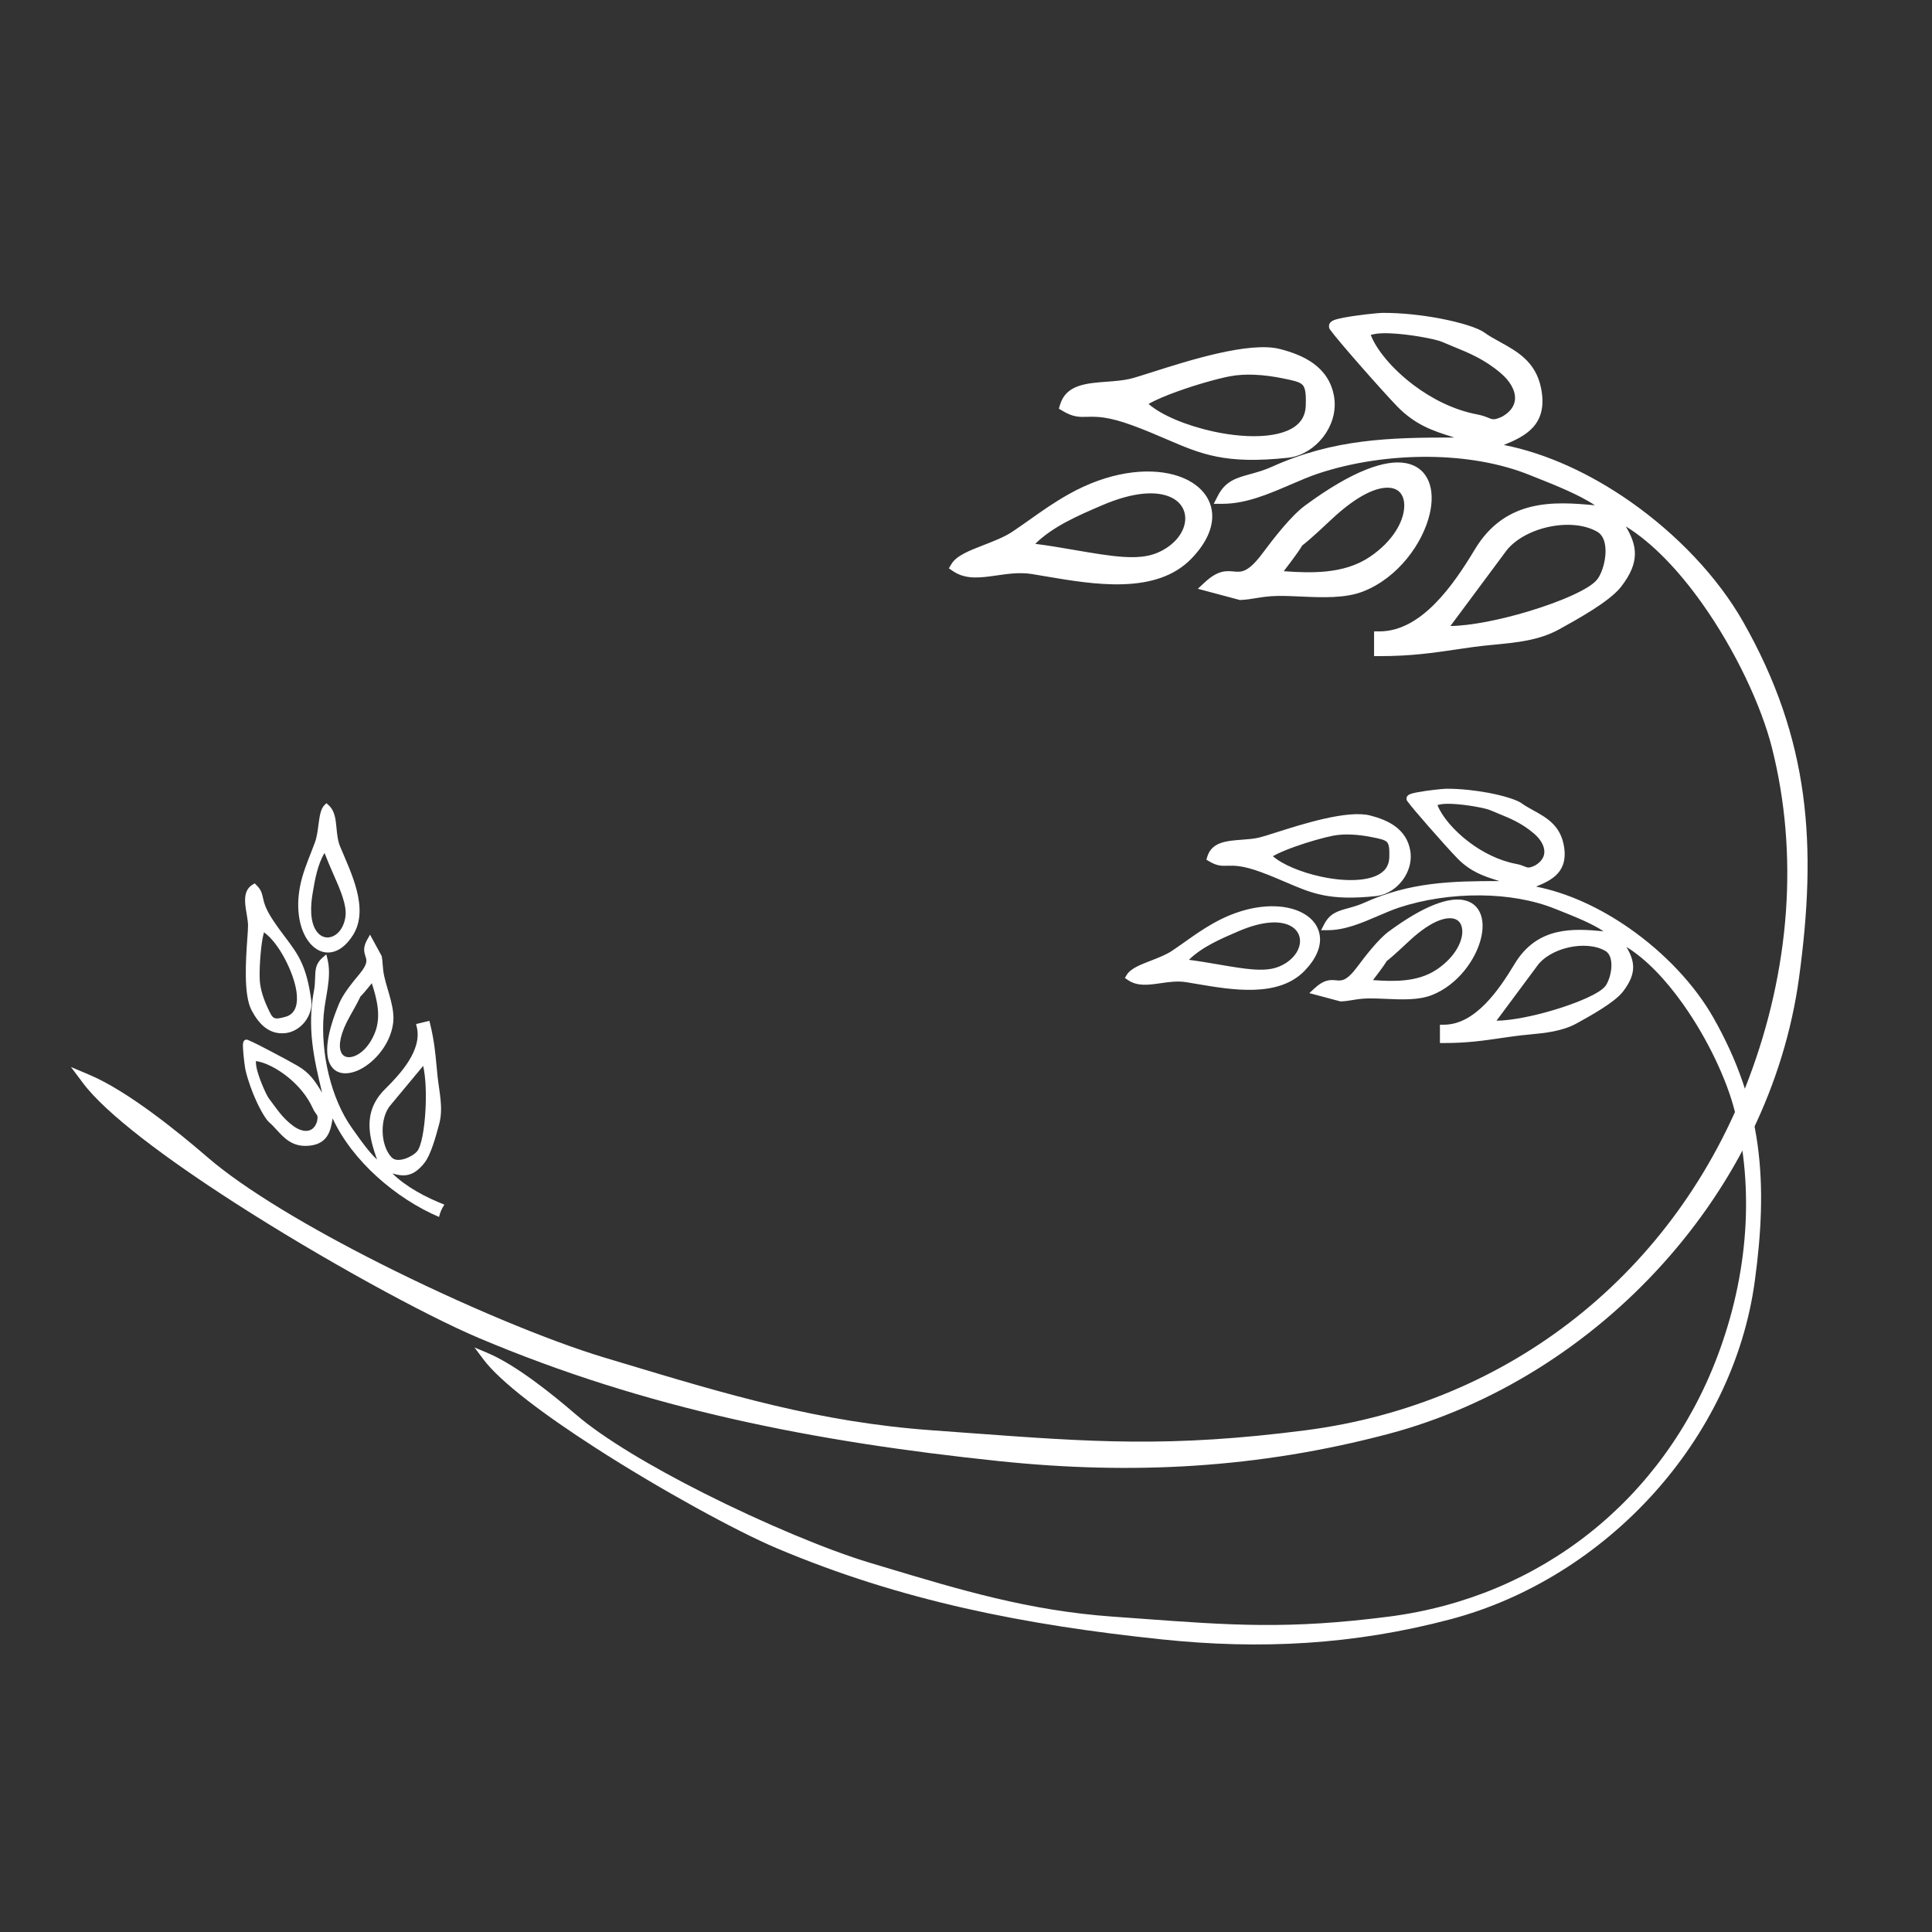
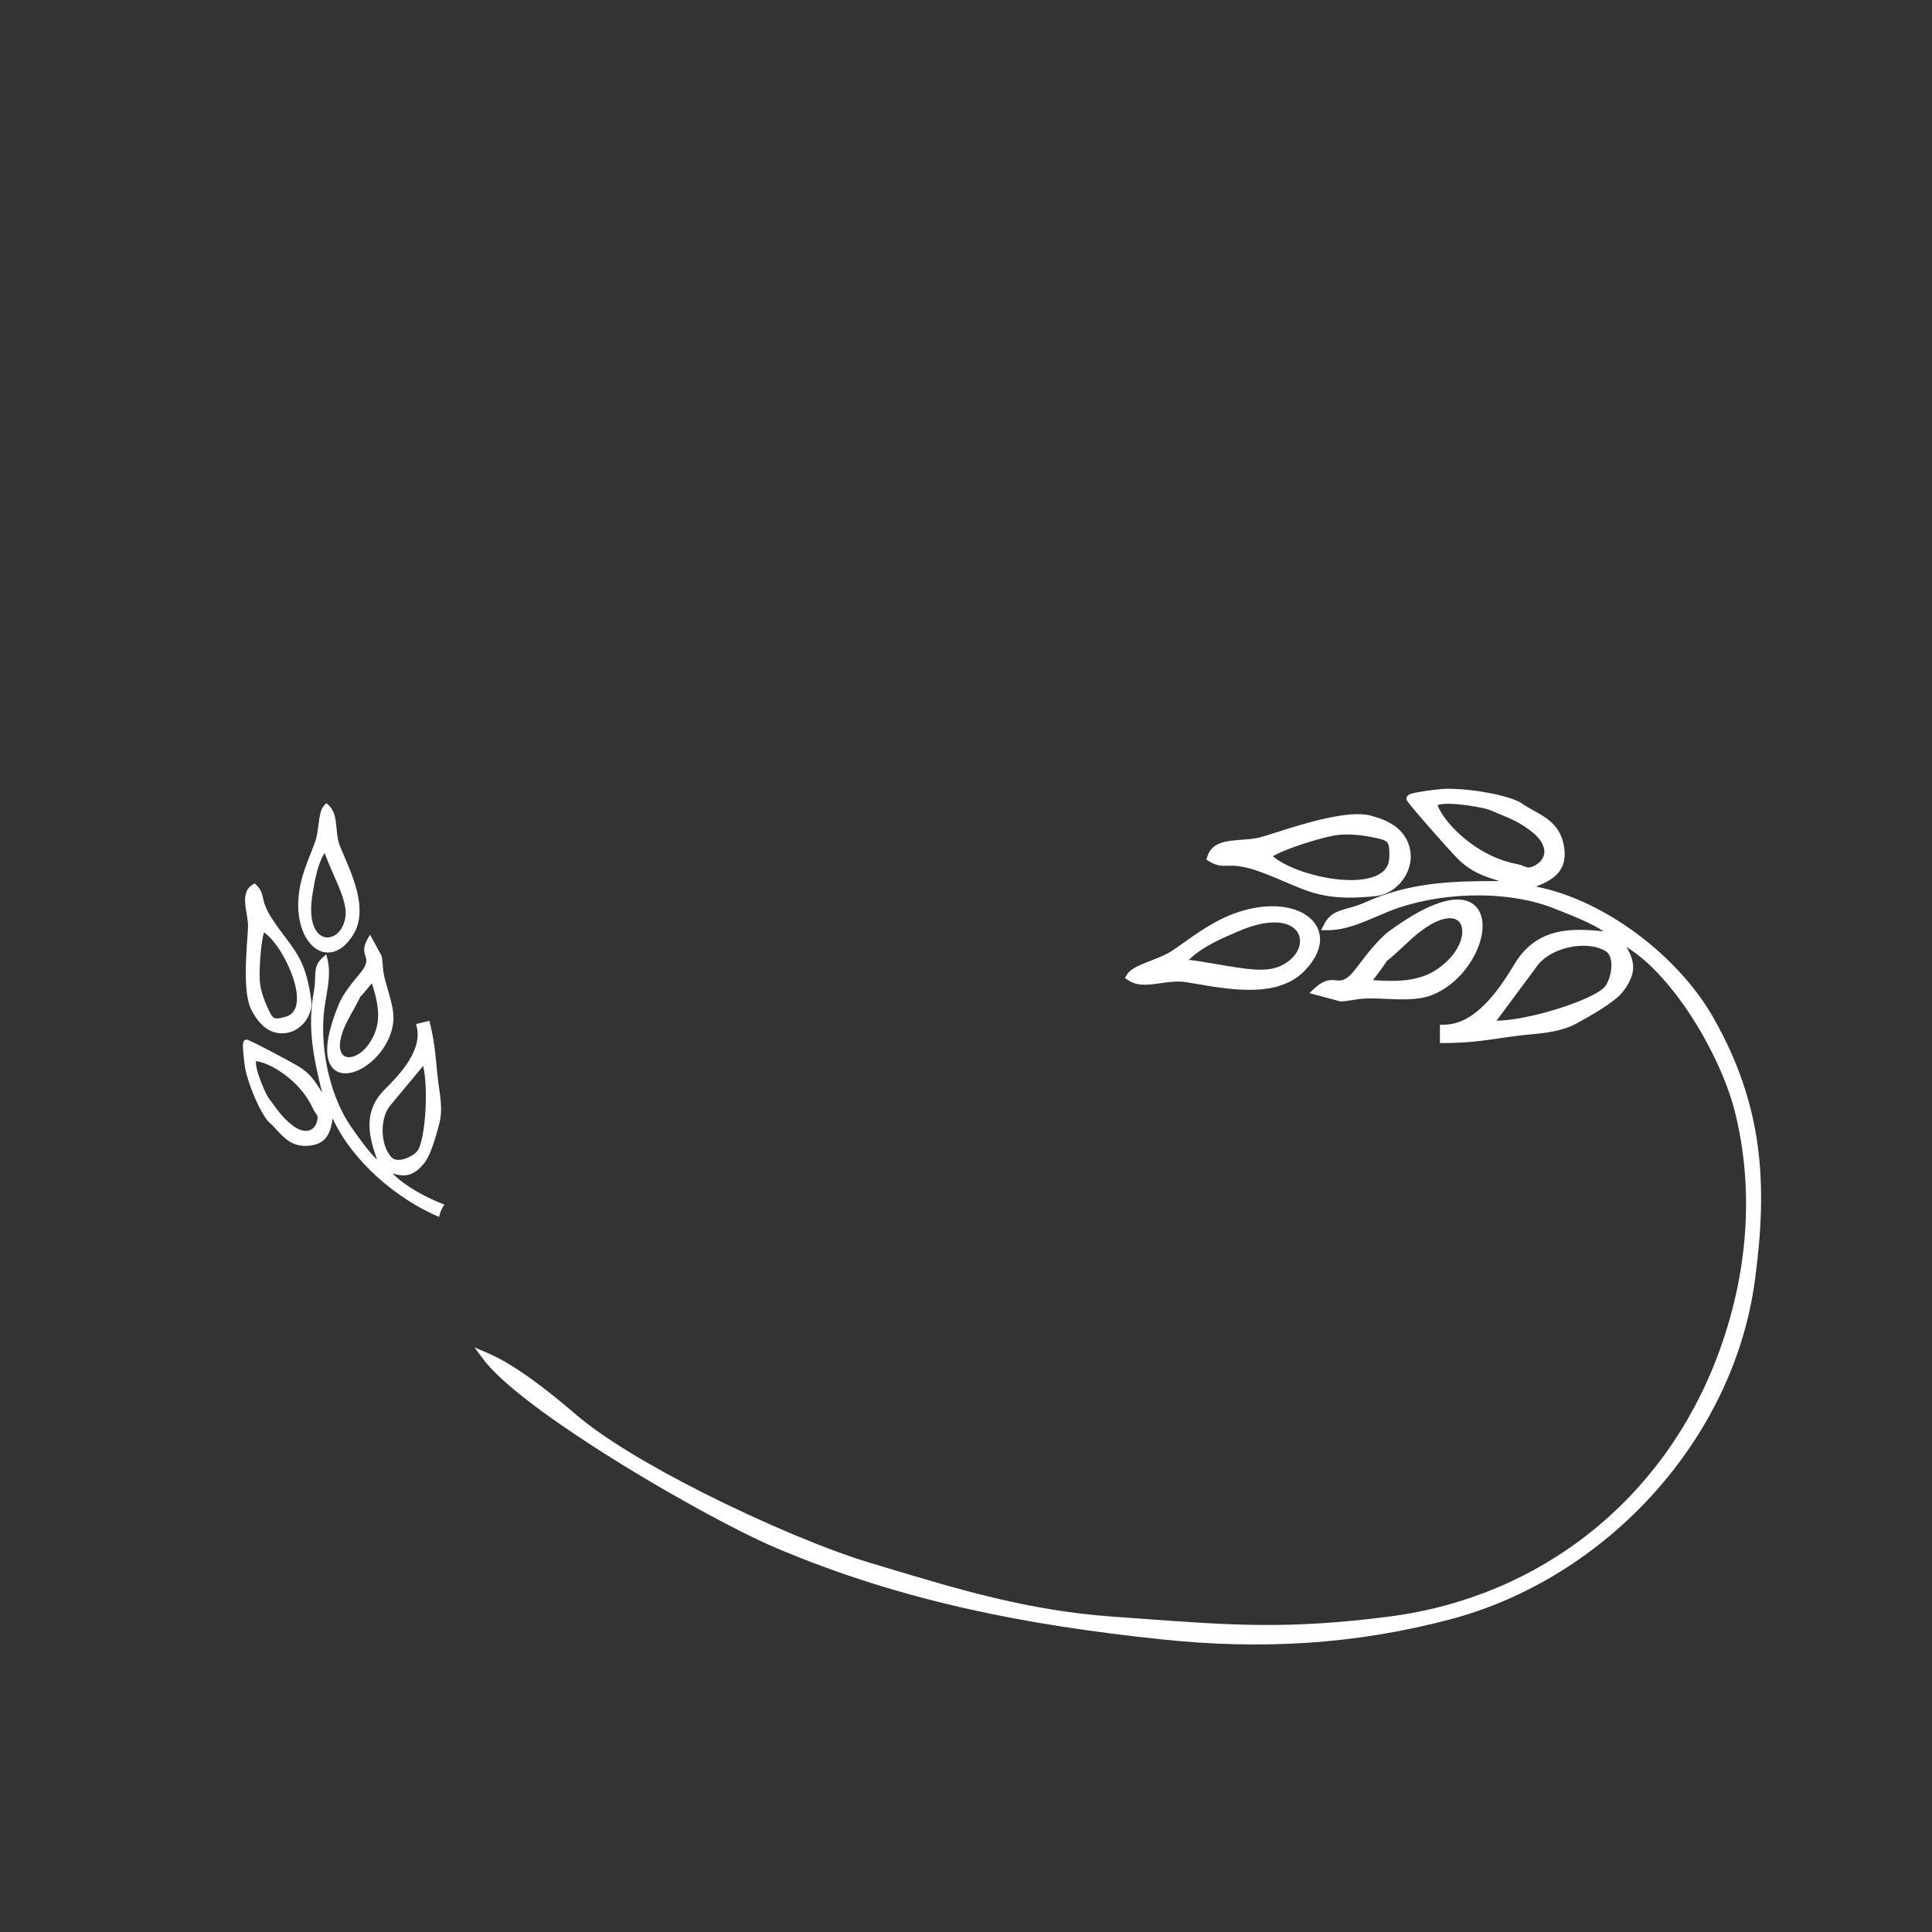
<svg xmlns="http://www.w3.org/2000/svg" xml:space="preserve" width="495px" height="495px" version="1.1" style="shape-rendering:geometricPrecision; text-rendering:geometricPrecision; image-rendering:optimizeQuality; fill-rule:evenodd; clip-rule:evenodd" viewBox="0 0 116945 116945">
  <rect x="0" y="0" width="116945" height="116945" fill="#333333" stroke="none" />
  <defs>
    <style type="text/css">
   
    .fil0 {fill:none}
    .fil1 {fill:white;fill-rule:nonzero}
   
  </style>
  </defs>
  <g id="Ebene_x0020_1">
-     <rect class="fil0" width="116945" height="116945" />
    <path class="fil1" d="M87012 48731c245,649 955,1524 1934,2259 806,604 1789,1108 2840,1306 243,46 396,109 519,160 165,68 254,105 619,-73 147,-87 264,-183 349,-284 137,-161 204,-340 208,-523 5,-192 -57,-396 -177,-598 -109,-184 -265,-365 -463,-533l1 0c-731,-622 -1431,-907 -2106,-1182 -176,-72 -351,-143 -533,-223l1 0c-270,-118 -1463,-353 -2368,-383 -270,-9 -510,1 -681,39l-148 33c0,4 3,-4 5,1l0 1zm-5907 11877l-1421 -380 -429 -114 326 -301c585,-540 953,-506 1308,-473 315,29 618,57 1269,-818 239,-322 557,-739 888,-1128 339,-398 697,-775 1011,-1007l1 0c2156,-1591 3619,-2068 4508,-1910 530,95 871,399 1045,828 162,400 170,907 46,1445 -302,1311 -1409,2863 -2980,3481 -814,321 -1845,274 -2807,231 -360,-16 -710,-32 -1024,-27 -402,5 -701,54 -977,99l0 0c-226,37 -440,72 -691,82l-38 2 -35 -10zm2829 -2435l0 0c-4,5 0,1 3,-2 0,-1 0,-2 -3,2zm3 -1c-45,80 -178,309 -828,1154 657,50 1296,71 1897,11 718,-72 1386,-263 1974,-661 1019,-691 1503,-1568 1533,-2232 10,-242 -42,-450 -151,-599 -103,-140 -264,-233 -478,-257 -567,-64 -1462,312 -2643,1424 -939,883 -1209,1089 -1300,1158l0 0 -4 2zm-13692 1343c-730,105 -1391,200 -1963,-188l-192 -130 120 -198c226,-373 806,-599 1443,-846 453,-175 936,-363 1299,-606 295,-199 548,-378 796,-553 538,-381 1052,-746 1703,-1113 1802,-1018 3536,-1207 4736,-878 489,134 897,356 1190,643 306,301 490,672 522,1093 44,608 -236,1309 -939,2031 -1583,1628 -4380,1152 -6509,790 -243,-41 -477,-81 -658,-110 -524,-83 -1054,-6 -1548,65zm4656 -3118c-1006,431 -2145,922 -2936,1702 579,73 1182,176 1770,277 789,135 1551,267 2163,307 421,27 779,17 1101,-48 313,-64 598,-182 880,-370 517,-348 789,-816 811,-1249 10,-206 -37,-405 -142,-577 -107,-175 -276,-326 -507,-431 -611,-281 -1631,-260 -3079,362l-61 27zm16778 1951c1376,-2283 3555,-2153 5384,-1977 -683,-466 -1824,-920 -2562,-1213l-1 0 -336 -134 -1 0c-1354,-552 -2942,-811 -4542,-826 -1726,-16 -3466,251 -4943,740 -402,134 -827,317 -1260,503 -979,422 -2006,864 -3050,863l-399 -1 182 -354c344,-671 828,-805 1470,-981 286,-79 610,-168 966,-329 2762,-1248 5283,-1310 8174,-1308l-152 -48c-765,-241 -1586,-500 -2405,-1339 -309,-316 -1056,-1145 -1736,-1922 -571,-653 -1098,-1272 -1281,-1528l-17 -22 -10 -24 -2 -7 -10 -23 -6 -28c-32,-171 80,-284 292,-349 91,-29 218,-58 365,-85 575,-109 1513,-213 1762,-214 859,-2 1768,103 2546,249 947,180 1719,429 1993,629 206,150 452,286 701,423 783,432 1603,885 1845,2063 346,1691 -760,2186 -1668,2559 1932,380 3899,1300 5663,2534 2110,1475 3934,3401 5062,5385 1505,2647 2337,5157 2691,7750 352,2588 228,5255 -177,8225 -656,4800 -2890,9254 -6108,12828 -3286,3649 -7602,6382 -12313,7629 -2917,772 -5792,1234 -8685,1423 -2891,189 -5802,107 -8792,-207 -4134,-433 -8077,-1016 -11929,-1889 -3856,-874 -7622,-2040 -11398,-3639 -2373,-1004 -6972,-3509 -10939,-6062 -3059,-1968 -5753,-3972 -6791,-5359l-541 -722 830 351c847,359 1826,985 2767,1672 937,684 1838,1429 2535,2030 1684,1455 4603,3178 7720,4751 3642,1839 7547,3469 10068,4226l811 243c4693,1413 8818,2654 13871,3018l1640 119c5548,409 9037,666 15121,-119 4593,-593 8741,-2365 12150,-5070 3418,-2712 6093,-6364 7730,-10707 911,-2417 1488,-4951 1666,-7508 171,-2443 -20,-4909 -626,-7315 -473,-1878 -1643,-4390 -3154,-6510 -1019,-1431 -2191,-2680 -3401,-3425 496,847 659,1581 -210,2704 -258,333 -749,699 -1283,1039 -525,336 -1083,645 -1498,874 -895,493 -1895,590 -2901,687 -321,31 -644,62 -969,108 -182,25 -434,62 -674,97 -1168,171 -2105,308 -3510,308l-244 0 0 -244 0 -621 0 -243 244 -1c941,-1 1769,-524 2475,-1233 728,-731 1330,-1665 1800,-2444zm3262 -998c-798,183 -1538,593 -1923,1156l-5 8 -2430 3271c921,-12 2253,-283 3492,-656 1466,-440 2784,-1013 3104,-1450l1 0c23,-32 47,-68 68,-106 157,-272 279,-688 291,-1088 11,-368 -72,-714 -313,-890 -21,-16 -39,-28 -55,-37 -597,-343 -1438,-388 -2230,-208zm-20625 -4946c-379,10 -651,18 -1130,-270l-163 -98 56 -183c272,-889 1166,-956 2104,-1025l0 0c357,-27 721,-54 1035,-130 206,-49 560,-162 1001,-302 1609,-513 4349,-1385 5720,-1034 535,137 1075,334 1515,658 456,338 800,808 912,1479l0 1c7,41 13,83 17,124 66,616 -146,1220 -512,1692l-1 0c-367,471 -893,813 -1457,908 -38,6 -77,11 -116,16l-1 0c-2816,298 -3871,-156 -5446,-833 -447,-192 -938,-403 -1522,-618 -1113,-410 -1628,-396 -2012,-385zm4019 -1138c-504,182 -971,378 -1289,559 583,510 1712,977 2909,1237 821,179 1668,257 2386,182 682,-70 1241,-276 1532,-662 133,-179 213,-401 222,-672 18,-534 -14,-804 -144,-941 -132,-137 -424,-199 -903,-295l0 0c-389,-79 -830,-142 -1278,-159 -359,-13 -724,4 -1069,69 -517,97 -1492,367 -2366,682z" />
    <g>
      <path class="fil1" d="M15489 64228c516,63 1278,425 1985,1007 582,480 1122,1106 1453,1835 75,168 148,269 207,349 79,109 121,167 57,463 -228,747 -887,672 -1424,283l-1 0c-678,-491 -1003,-1037 -1487,-1671l0 1c-134,-176 -516,-1001 -698,-1654 -62,-225 -90,-387 -94,-616 3,-1 -3,2 2,3zm7595 -6395l-686 -1258c-271,487 -473,745 -274,1325 76,224 150,440 -371,1067 -408,492 -973,1178 -1217,1759l0 0c-776,1850 -864,2998 -592,3617 347,790 1186,723 1845,392 901,-452 1834,-1531 2005,-2783 125,-905 -325,-1932 -528,-2822 -67,-293 -84,-519 -101,-728 -9,-121 -28,-471 -81,-569zm-1271 2488c3,-4 1,-1 -1,2l1 -2zm0 3c50,-47 193,-185 693,-807 303,934 568,1973 211,2931 -323,862 -874,1370 -1353,1509 -313,90 -612,25 -733,-306 -147,-402 -32,-1119 568,-2174 477,-839 579,-1072 613,-1150l0 0 1 -3zm-1443 -10196c-53,-550 -100,-1047 -484,-1395l-128 -116 -123 122c-232,230 -293,692 -360,1199 -47,360 -98,745 -212,1052 -260,707 -563,1383 -770,2112 -421,1490 -253,2785 199,3599 317,573 869,1054 1565,938 450,-75 910,-402 1312,-1041 998,-1590 -129,-3791 -772,-5333 -153,-366 -192,-765 -227,-1137zm-1445 3937c136,-808 292,-1723 719,-2436 155,409 337,829 515,1238 284,657 737,1608 764,2328 23,585 -275,1338 -878,1516 -332,99 -638,-27 -848,-293 -474,-600 -391,-1653 -272,-2353zm4384 11858c-1417,1404 -938,2966 -487,4265 -459,-414 -991,-1164 -1334,-1649 -2,-9 -157,-212 -158,-222 -1331,-1843 -1922,-4640 -1738,-6883 91,-1112 503,-2264 231,-3377l-70 -289 -226 194c-428,369 -439,745 -454,1243 -7,222 -14,473 -68,761 -420,2230 -20,4074 493,6176 -420,-693 -736,-1185 -1461,-1615 -285,-169 -1019,-566 -1704,-923 -439,-228 -902,-478 -1357,-669 -315,-50 -276,335 -265,548 23,437 113,1138 156,1319 151,625 388,1268 632,1808 298,657 615,1174 809,1338 145,123 288,278 432,435 452,493 927,1010 1826,977 1291,-47 1456,-938 1567,-1665 1194,2587 3843,4859 6443,5968 60,-275 172,-526 323,-745 -1094,-432 -2302,-1055 -3144,-1889 704,211 1267,200 1930,-631 413,-517 720,-1701 899,-2360 267,-979 -8,-1974 -105,-2955l-49 -508c-82,-879 -147,-1585 -396,-2607l-43 -178 -806 196 43 178c339,1403 -1004,2852 -1919,3759zm-149 2549c-9,-613 159,-1224 501,-1603l1954 -2350c154,672 192,1688 140,2655 -61,1145 -245,2204 -506,2514l0 1c-282,334 -1187,751 -1544,368 -355,-374 -537,-977 -545,-1585zm-7243 -14127c-95,-444 -183,-558 -496,-875l-123 73c-835,496 -287,1697 -285,2487 1,158 -19,436 -43,782 -88,1260 -239,3407 259,4343 419,786 1010,1457 1983,1387l94 -10c459,-61 862,-321 1140,-672l-1 0c288,-362 458,-843 395,-1307l0 -1c-281,-2101 -797,-2788 -1568,-3813 -219,-292 -460,-611 -719,-998 -494,-737 -575,-1115 -636,-1396zm-116 3125c42,-399 102,-773 178,-1037 923,652 1814,2471 1968,3600 82,606 24,1322 -660,1512 -753,210 -770,131 -1085,-543l0 0c-241,-517 -450,-1118 -480,-1691 -21,-394 3,-1150 79,-1841z" />
    </g>
-     <path class="fil1" d="M82974 20274c331,876 1289,2057 2611,3049 1087,815 2414,1495 3833,1763 327,62 534,147 700,216 224,92 343,141 836,-98 199,-118 356,-248 472,-384 184,-217 274,-458 280,-706 6,-258 -78,-534 -239,-807 -147,-248 -358,-492 -625,-719l1 0c-986,-840 -1931,-1225 -2842,-1596 -238,-97 -474,-193 -719,-300l0 -1c-364,-159 -1974,-477 -3195,-517 -366,-12 -689,2 -919,53l-201 44c0,6 4,-6 7,2l0 1zm-7972 16032l-1919 -513 -579 -155 441 -406c789,-728 1285,-683 1765,-638 425,39 834,76 1712,-1105 323,-433 752,-997 1198,-1522 458,-538 942,-1046 1365,-1358l2 -2c2911,-2147 4885,-2790 6084,-2577 716,128 1177,538 1412,1118 218,539 229,1223 62,1949 -409,1771 -1902,3865 -4023,4700 -1098,432 -2491,369 -3789,311 -486,-21 -958,-43 -1383,-36 -542,7 -945,73 -1318,133l0 0c-305,50 -594,97 -932,111l-52 2 -46 -12zm3817 -3288l1 1c-6,7 -1,1 3,-3 0,-2 1,-3 -4,2zm5 0c-61,107 -240,416 -1118,1557 886,68 1748,96 2560,14 969,-97 1871,-354 2665,-892 1375,-932 2029,-2115 2068,-3013 14,-326 -55,-606 -203,-808 -138,-189 -355,-314 -644,-347 -767,-86 -1974,422 -3569,1922 -1266,1193 -1631,1470 -1754,1563l1 1 -6 3zm-18481 1812c-987,142 -1878,269 -2650,-254l-259 -175 161 -267c305,-505 1089,-808 1949,-1142 610,-236 1263,-490 1753,-819 398,-267 740,-510 1074,-746 727,-514 1421,-1006 2300,-1502 2431,-1374 4772,-1630 6392,-1185 660,181 1210,480 1605,868 413,406 663,907 704,1475 60,821 -318,1767 -1266,2742 -2137,2196 -5912,1554 -8786,1066 -328,-56 -644,-109 -887,-148 -708,-112 -1424,-9 -2090,87zm6284 -4209c-1357,583 -2896,1245 -3963,2298 782,98 1596,237 2389,374 1065,183 2094,360 2920,414 567,37 1051,23 1485,-65 423,-86 808,-245 1188,-500 698,-469 1066,-1100 1096,-1685 13,-278 -50,-547 -193,-779 -144,-236 -373,-439 -684,-582 -825,-379 -2200,-351 -4155,489l-83 36zm22646 2634c1858,-3082 4799,-2907 7268,-2669 -922,-629 -2463,-1241 -3458,-1637l-2 0 -453 -182 -1 0c-1828,-744 -3972,-1094 -6132,-1114 -2329,-22 -4677,340 -6671,1000 -543,179 -1116,426 -1701,678 -1322,569 -2708,1166 -4117,1164l-538 0 245 -478c464,-906 1119,-1087 1984,-1324 387,-107 823,-227 1304,-444 3729,-1685 7131,-1769 11033,-1765l-204 -65c-1033,-326 -2141,-676 -3247,-1808 -417,-427 -1426,-1545 -2343,-2594 -771,-881 -1482,-1718 -1729,-2062l-22 -31 -14 -32 -4 -10 -13 -31 -7 -37c-44,-231 107,-383 394,-472 122,-38 294,-77 492,-115 776,-147 2042,-287 2378,-288 1160,-3 2387,139 3436,337 1279,242 2321,578 2691,848 278,203 610,386 946,571 1057,584 2164,1195 2490,2785 467,2283 -1026,2950 -2251,3454 2607,512 5263,1755 7644,3420 2847,1992 5309,4591 6832,7268 2032,3573 3154,6961 3632,10462 476,3492 308,7092 -239,11101 -884,6479 -3900,12491 -8244,17314 -4436,4926 -10261,8615 -16620,10299 -3937,1042 -7818,1664 -11722,1920 -3902,255 -7831,144 -11868,-279 -5579,-585 -10901,-1372 -16101,-2550 -5204,-1180 -10287,-2753 -15385,-4911 -3202,-1356 -9409,-4737 -14766,-8184 -4127,-2655 -7763,-5361 -9165,-7233l-730 -974 1121 474c1143,484 2463,1329 3734,2257 1265,923 2481,1928 3421,2740 2274,1963 6214,4289 10420,6412 4916,2482 10188,4683 13591,5704l1094 329c6334,1906 11902,3582 18723,4072l2213 162c7488,552 12199,899 20410,-161 6200,-801 11798,-3192 16399,-6843 4614,-3661 8225,-8591 10435,-14452 1230,-3262 2007,-6682 2249,-10134 230,-3297 -27,-6626 -846,-9874 -638,-2535 -2218,-5925 -4257,-8787 -1376,-1931 -2958,-3617 -4590,-4623 669,1143 890,2134 -284,3650 -348,449 -1011,943 -1731,1403 -710,453 -1463,869 -2023,1179 -1208,666 -2557,796 -3915,927 -434,42 -869,84 -1308,145 -246,35 -586,85 -910,132 -1576,231 -2841,416 -4737,416l-331 0 0 -330 0 -838 0 -328 331 -1c1270,-1 2388,-707 3340,-1665 982,-986 1795,-2246 2429,-3298zm4403 -1347c-1077,246 -2075,800 -2594,1561l-8 10 -3280 4414c1243,-16 3041,-381 4714,-884 1979,-595 3757,-1367 4190,-1958l0 0c32,-43 63,-91 93,-143 211,-368 376,-928 392,-1468 15,-496 -98,-964 -422,-1202 -28,-21 -53,-37 -74,-49 -806,-463 -1941,-525 -3011,-281zm-27839 -6677c-511,14 -879,25 -1525,-364l-220 -132 76 -247c367,-1200 1573,-1290 2839,-1384l1 0c481,-36 973,-73 1397,-174 278,-67 756,-219 1351,-409 2172,-692 5869,-1870 7721,-1395 721,185 1451,451 2044,888 616,456 1080,1090 1232,1996l0 1c9,56 17,112 23,168 88,831 -197,1647 -692,2283l-1 0c-496,636 -1206,1099 -1967,1226 -51,8 -104,16 -156,21l-1 0c-3802,403 -5226,-209 -7351,-1123 -604,-260 -1266,-545 -2055,-835 -1502,-553 -2198,-533 -2716,-520zm5426 -1535c-681,245 -1311,509 -1740,755 787,688 2310,1317 3926,1669 1108,241 2251,346 3221,246 920,-95 1675,-373 2067,-895 180,-240 288,-540 300,-906 25,-721 -19,-1086 -195,-1270 -177,-186 -572,-268 -1219,-398l0 -1c-525,-105 -1120,-192 -1724,-214 -485,-18 -977,5 -1443,93 -699,131 -2014,495 -3193,921z" />
  </g>
</svg>